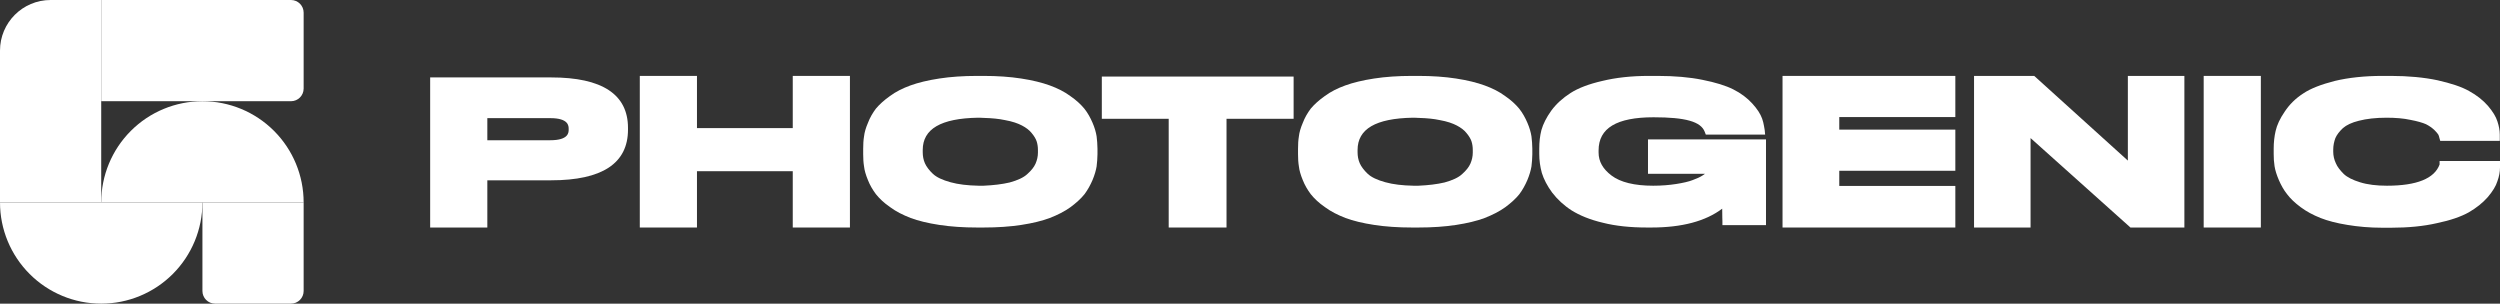
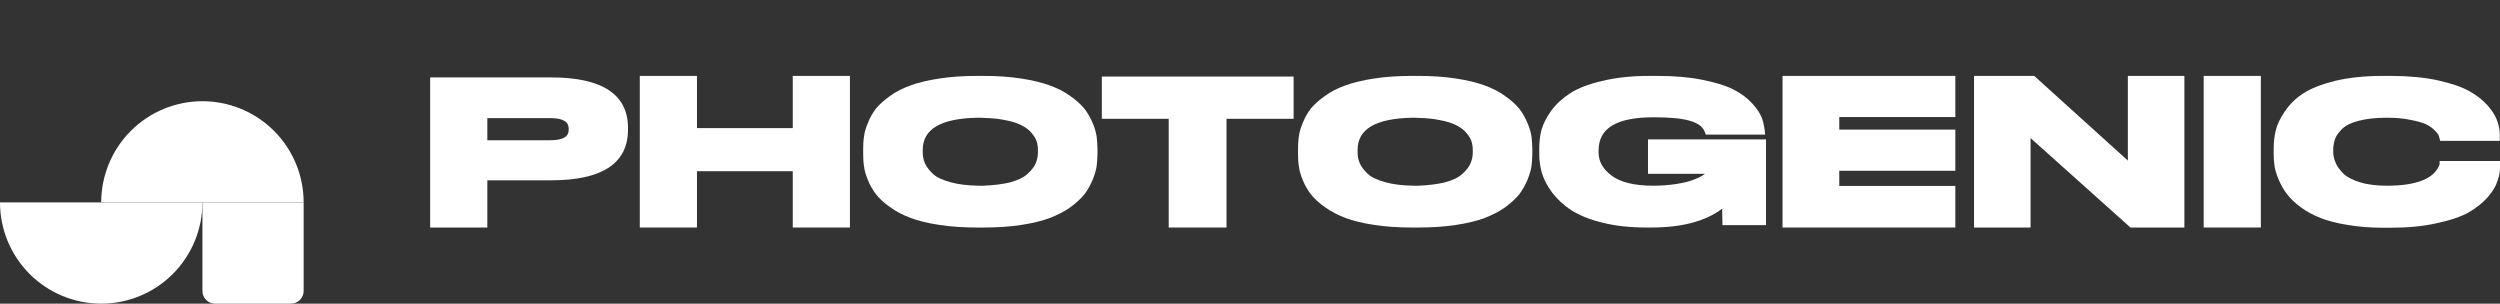
<svg xmlns="http://www.w3.org/2000/svg" width="988" height="120" viewBox="0 0 988 120" fill="none">
  <rect x="0" y="0" width="988" height="120" fill="#333333" stroke="none" />
  <path d="M217.831 30.599H170V89.914H192.594V71.255H217.831C237.952 71.255 248.183 64.579 248.183 51.227V50.542C248.183 37.275 237.952 30.599 217.831 30.599ZM224.737 51.227C224.737 52.34 224.737 55.421 217.49 55.421H192.594V46.69H217.49C224.737 46.69 224.737 49.772 224.737 50.97V51.227Z" fill="white" />
  <path d="M313.296 50.628H275.441V30H252.847V89.914H275.441V67.66H313.296V89.914H335.89V30H313.296V50.628Z" fill="white" />
  <path d="M431.762 48.488C430.909 46.519 429.886 44.636 428.522 42.924C427.158 41.298 425.367 39.586 422.98 37.96C420.678 36.248 417.95 34.879 414.881 33.766C411.811 32.653 408.06 31.712 403.541 31.027C399.108 30.342 394.162 30 388.706 30H386.148C380.691 30 375.661 30.342 371.228 31.027C366.709 31.712 362.872 32.653 359.803 33.766C356.734 34.879 354.005 36.248 351.703 37.96C349.401 39.586 347.526 41.298 346.161 42.924C344.882 44.636 343.774 46.519 343.007 48.574C342.154 50.542 341.643 52.34 341.472 53.88C341.216 55.421 341.131 57.047 341.131 58.759V60.984C341.131 62.611 341.216 64.237 341.472 65.778C341.643 67.318 342.154 69.116 343.007 71.17C343.774 73.138 344.882 75.021 346.161 76.733C347.526 78.445 349.401 80.243 351.789 81.869C354.091 83.581 356.819 84.95 359.888 86.148C362.872 87.261 366.709 88.203 371.228 88.887C375.661 89.572 380.691 89.914 386.148 89.914H388.706C394.162 89.914 399.193 89.572 403.626 88.887C408.145 88.203 411.896 87.261 414.881 86.148C417.95 84.95 420.678 83.581 423.065 81.869C425.367 80.157 427.243 78.445 428.607 76.733C429.886 75.021 430.909 73.138 431.762 71.17C432.614 69.116 433.126 67.318 433.382 65.778C433.552 64.237 433.723 62.611 433.723 60.984V58.759C433.723 57.047 433.552 55.421 433.382 53.88C433.126 52.254 432.614 50.456 431.762 48.488ZM410.191 60.3C410.191 61.84 409.85 63.295 409.253 64.665C408.657 66.034 407.548 67.404 406.014 68.773C404.564 70.143 402.177 71.255 399.022 72.111C396.123 72.796 392.628 73.224 388.706 73.395C388.109 73.395 387.086 73.395 386.745 73.395C382.397 73.31 378.73 72.882 375.661 72.026C372.507 71.17 370.119 70.057 368.67 68.688C367.22 67.318 366.112 65.863 365.515 64.494C364.918 63.124 364.663 61.669 364.663 60.128V59.273C364.663 50.97 371.824 46.776 386.489 46.519C386.574 46.519 386.83 46.519 387.086 46.519C387.683 46.519 388.535 46.605 388.962 46.605C392.031 46.69 394.759 46.947 397.147 47.461C400.045 47.974 402.262 48.745 403.882 49.601C405.502 50.456 406.781 51.398 407.719 52.596C408.657 53.709 409.339 54.822 409.68 55.849C410.021 56.876 410.191 58.074 410.191 59.273V60.3Z" fill="white" />
  <path d="M435.44 46.947H461.87V89.914H484.72V46.947H511.236V30.257H435.44V46.947Z" fill="white" />
  <path d="M603.613 48.488C602.76 46.519 601.737 44.636 600.373 42.924C599.009 41.298 597.219 39.586 594.831 37.96C592.529 36.248 589.801 34.879 586.732 33.766C583.662 32.653 579.911 31.712 575.392 31.027C570.959 30.342 566.014 30 560.557 30H557.999C552.543 30 547.512 30.342 543.079 31.027C538.56 31.712 534.723 32.653 531.654 33.766C528.585 34.879 525.856 36.248 523.554 37.96C521.252 39.586 519.377 41.298 518.013 42.924C516.734 44.636 515.625 46.519 514.858 48.574C514.005 50.542 513.494 52.34 513.323 53.88C513.067 55.421 512.982 57.047 512.982 58.759V60.984C512.982 62.611 513.067 64.237 513.323 65.778C513.494 67.318 514.005 69.116 514.858 71.17C515.625 73.138 516.734 75.021 518.013 76.733C519.377 78.445 521.252 80.243 523.64 81.869C525.942 83.581 528.67 84.95 531.739 86.148C534.723 87.261 538.56 88.203 543.079 88.887C547.512 89.572 552.543 89.914 557.999 89.914H560.557C566.014 89.914 571.044 89.572 575.477 88.887C579.996 88.203 583.748 87.261 586.732 86.148C589.801 84.95 592.529 83.581 594.917 81.869C597.219 80.157 599.094 78.445 600.458 76.733C601.737 75.021 602.76 73.138 603.613 71.17C604.466 69.116 604.977 67.318 605.233 65.778C605.403 64.237 605.574 62.611 605.574 60.984V58.759C605.574 57.047 605.403 55.421 605.233 53.88C604.977 52.254 604.466 50.456 603.613 48.488ZM582.042 60.3C582.042 61.84 581.701 63.295 581.104 64.665C580.508 66.034 579.399 67.404 577.865 68.773C576.415 70.143 574.028 71.255 570.873 72.111C567.975 72.796 564.479 73.224 560.557 73.395C559.96 73.395 558.937 73.395 558.596 73.395C554.248 73.31 550.582 72.882 547.512 72.026C544.358 71.17 541.97 70.057 540.521 68.688C539.072 67.318 537.963 65.863 537.366 64.494C536.77 63.124 536.514 61.669 536.514 60.128V59.273C536.514 50.97 543.676 46.776 558.34 46.519C558.425 46.519 558.681 46.519 558.937 46.519C559.534 46.519 560.386 46.605 560.813 46.605C563.882 46.69 566.61 46.947 568.998 47.461C571.896 47.974 574.113 48.745 575.733 49.601C577.353 50.456 578.632 51.398 579.57 52.596C580.508 53.709 581.19 54.822 581.531 55.849C581.872 56.876 582.042 58.074 582.042 59.273V60.3Z" fill="white" />
  <path d="M673.794 68.688C673.538 68.859 673.282 69.03 672.941 69.287C671.918 69.972 670.554 70.571 668.934 71.17C667.399 71.769 665.182 72.282 662.454 72.71C659.726 73.138 656.656 73.395 653.331 73.395C645.914 73.395 640.372 72.026 636.876 69.372C633.466 66.805 631.761 63.809 631.761 60.3V59.444C631.761 50.628 638.922 46.348 653.502 46.348C666.12 46.348 672.174 48.06 673.708 52.083L674.135 53.195H697.581L697.41 51.398C697.325 51.227 697.069 48.659 696.387 46.862C695.705 44.979 694.426 43.01 692.465 40.87C690.504 38.73 688.032 36.847 684.963 35.307C682.064 33.852 677.971 32.568 672.77 31.541C667.74 30.514 661.772 30 655.122 30H651.541C644.72 30 638.581 30.685 633.295 31.969C628.009 33.167 623.746 34.793 620.677 36.762C617.608 38.73 615.05 41.041 613.089 43.695C611.128 46.434 609.849 49.001 609.167 51.398C608.57 53.709 608.314 56.191 608.314 58.759V60.813C608.314 63.381 608.655 65.863 609.337 68.345C610.105 70.827 611.469 73.481 613.43 76.134C615.476 78.787 618.034 81.184 621.103 83.153C624.258 85.121 628.35 86.833 633.466 88.031C638.496 89.315 644.379 89.914 650.859 89.914H652.649C664.671 89.914 674.049 87.432 680.614 82.468C680.614 85.121 680.7 87.432 680.7 87.432V88.973H697.922V55.078H651.285V68.688H673.794Z" fill="white" />
  <path d="M726.879 67.489H772.748V51.227H726.879V46.263H772.748V30H704.456V89.914H772.748V73.481H726.879V67.489Z" fill="white" />
  <path d="M840.93 63.467L803.927 30H780.14V89.914H802.478V54.565L841.953 89.914H863.268V30H840.93V63.467Z" fill="white" />
  <path d="M893.489 89.914V30H870.895V89.914H893.489Z" fill="white" />
  <path d="M964.127 65.007C962.081 70.571 955.09 73.395 943.324 73.395C939.232 73.395 935.651 72.967 932.667 72.026C929.853 71.17 927.636 70.057 926.272 68.773C924.823 67.318 923.714 65.949 923.118 64.494C922.435 63.038 922.094 61.498 922.094 59.957V59.101C922.094 57.475 922.435 55.934 922.947 54.565C923.544 53.195 924.567 51.912 925.931 50.628C927.295 49.429 929.427 48.402 932.24 47.718C935.224 46.947 938.891 46.519 943.153 46.519C946.734 46.519 949.889 46.776 952.617 47.375C955.346 47.889 957.392 48.488 958.756 49.087C959.95 49.686 961.058 50.456 961.996 51.312C963.275 52.596 963.53 53.11 963.616 53.195C963.786 53.538 963.957 53.966 964.042 54.479L964.383 55.678H987.915V53.195C987.915 51.569 987.574 49.772 986.977 47.974C986.38 46.091 985.186 44.123 983.225 41.812C981.265 39.586 978.792 37.618 975.808 35.991C972.824 34.28 968.561 32.91 963.275 31.712C957.989 30.599 951.765 30 944.944 30H941.534C934.457 30 928.148 30.685 922.776 31.969C917.405 33.338 913.142 34.964 910.243 36.933C907.174 38.902 904.787 41.298 902.911 44.123C901.035 46.862 899.842 49.429 899.33 51.74C898.819 53.88 898.563 56.277 898.563 58.759V60.899C898.563 62.439 898.648 64.066 898.904 65.692C899.16 67.318 899.756 69.201 900.609 71.17C901.462 73.138 902.485 75.021 903.849 76.733C905.128 78.445 906.918 80.157 909.22 81.869C911.522 83.581 914.08 84.95 917.064 86.148C919.878 87.261 923.459 88.203 927.722 88.887C931.814 89.572 936.503 90 941.534 90H944.859C951.679 90 957.818 89.401 963.019 88.203C968.39 87.09 972.568 85.635 975.637 83.923C978.621 82.211 981.179 80.157 983.14 77.931C985.101 75.621 986.38 73.566 986.977 71.598C987.659 69.715 988 67.917 988 66.12V63.638H964.127V65.007Z" fill="white" />
  <path d="M115 120C117.761 120 120 117.761 120 115L120 80L80 80L80 115C80 117.761 82.239 120 85 120H115Z" fill="white" />
  <path d="M80 80C80 90.609 75.786 100.783 68.284 108.284C60.783 115.786 50.609 120 40 120C29.391 120 19.217 115.786 11.716 108.284C4.214 100.783 1.60186e-06 90.609 0 80H40L80 80Z" fill="white" />
  <path d="M120 80C120 69.391 115.786 59.217 108.284 51.716C100.783 44.214 90.609 40 80 40C69.391 40 59.217 44.214 51.716 51.716C44.214 59.217 40 69.391 40 80L80 80L120 80Z" fill="white" />
-   <path d="M40 80L40 40L40 1.30254e-06L20 0C8.954 -7.19373e-07 2.08433e-06 8.954 1.76027e-06 20L0 80H40Z" fill="white" />
-   <path d="M40 40L80 40L115 40C117.761 40 120 37.761 120 35L120 5C120 2.239 117.761 3.64489e-08 115 8.14097e-08L40 1.30254e-06L40 40Z" fill="white" />
</svg>